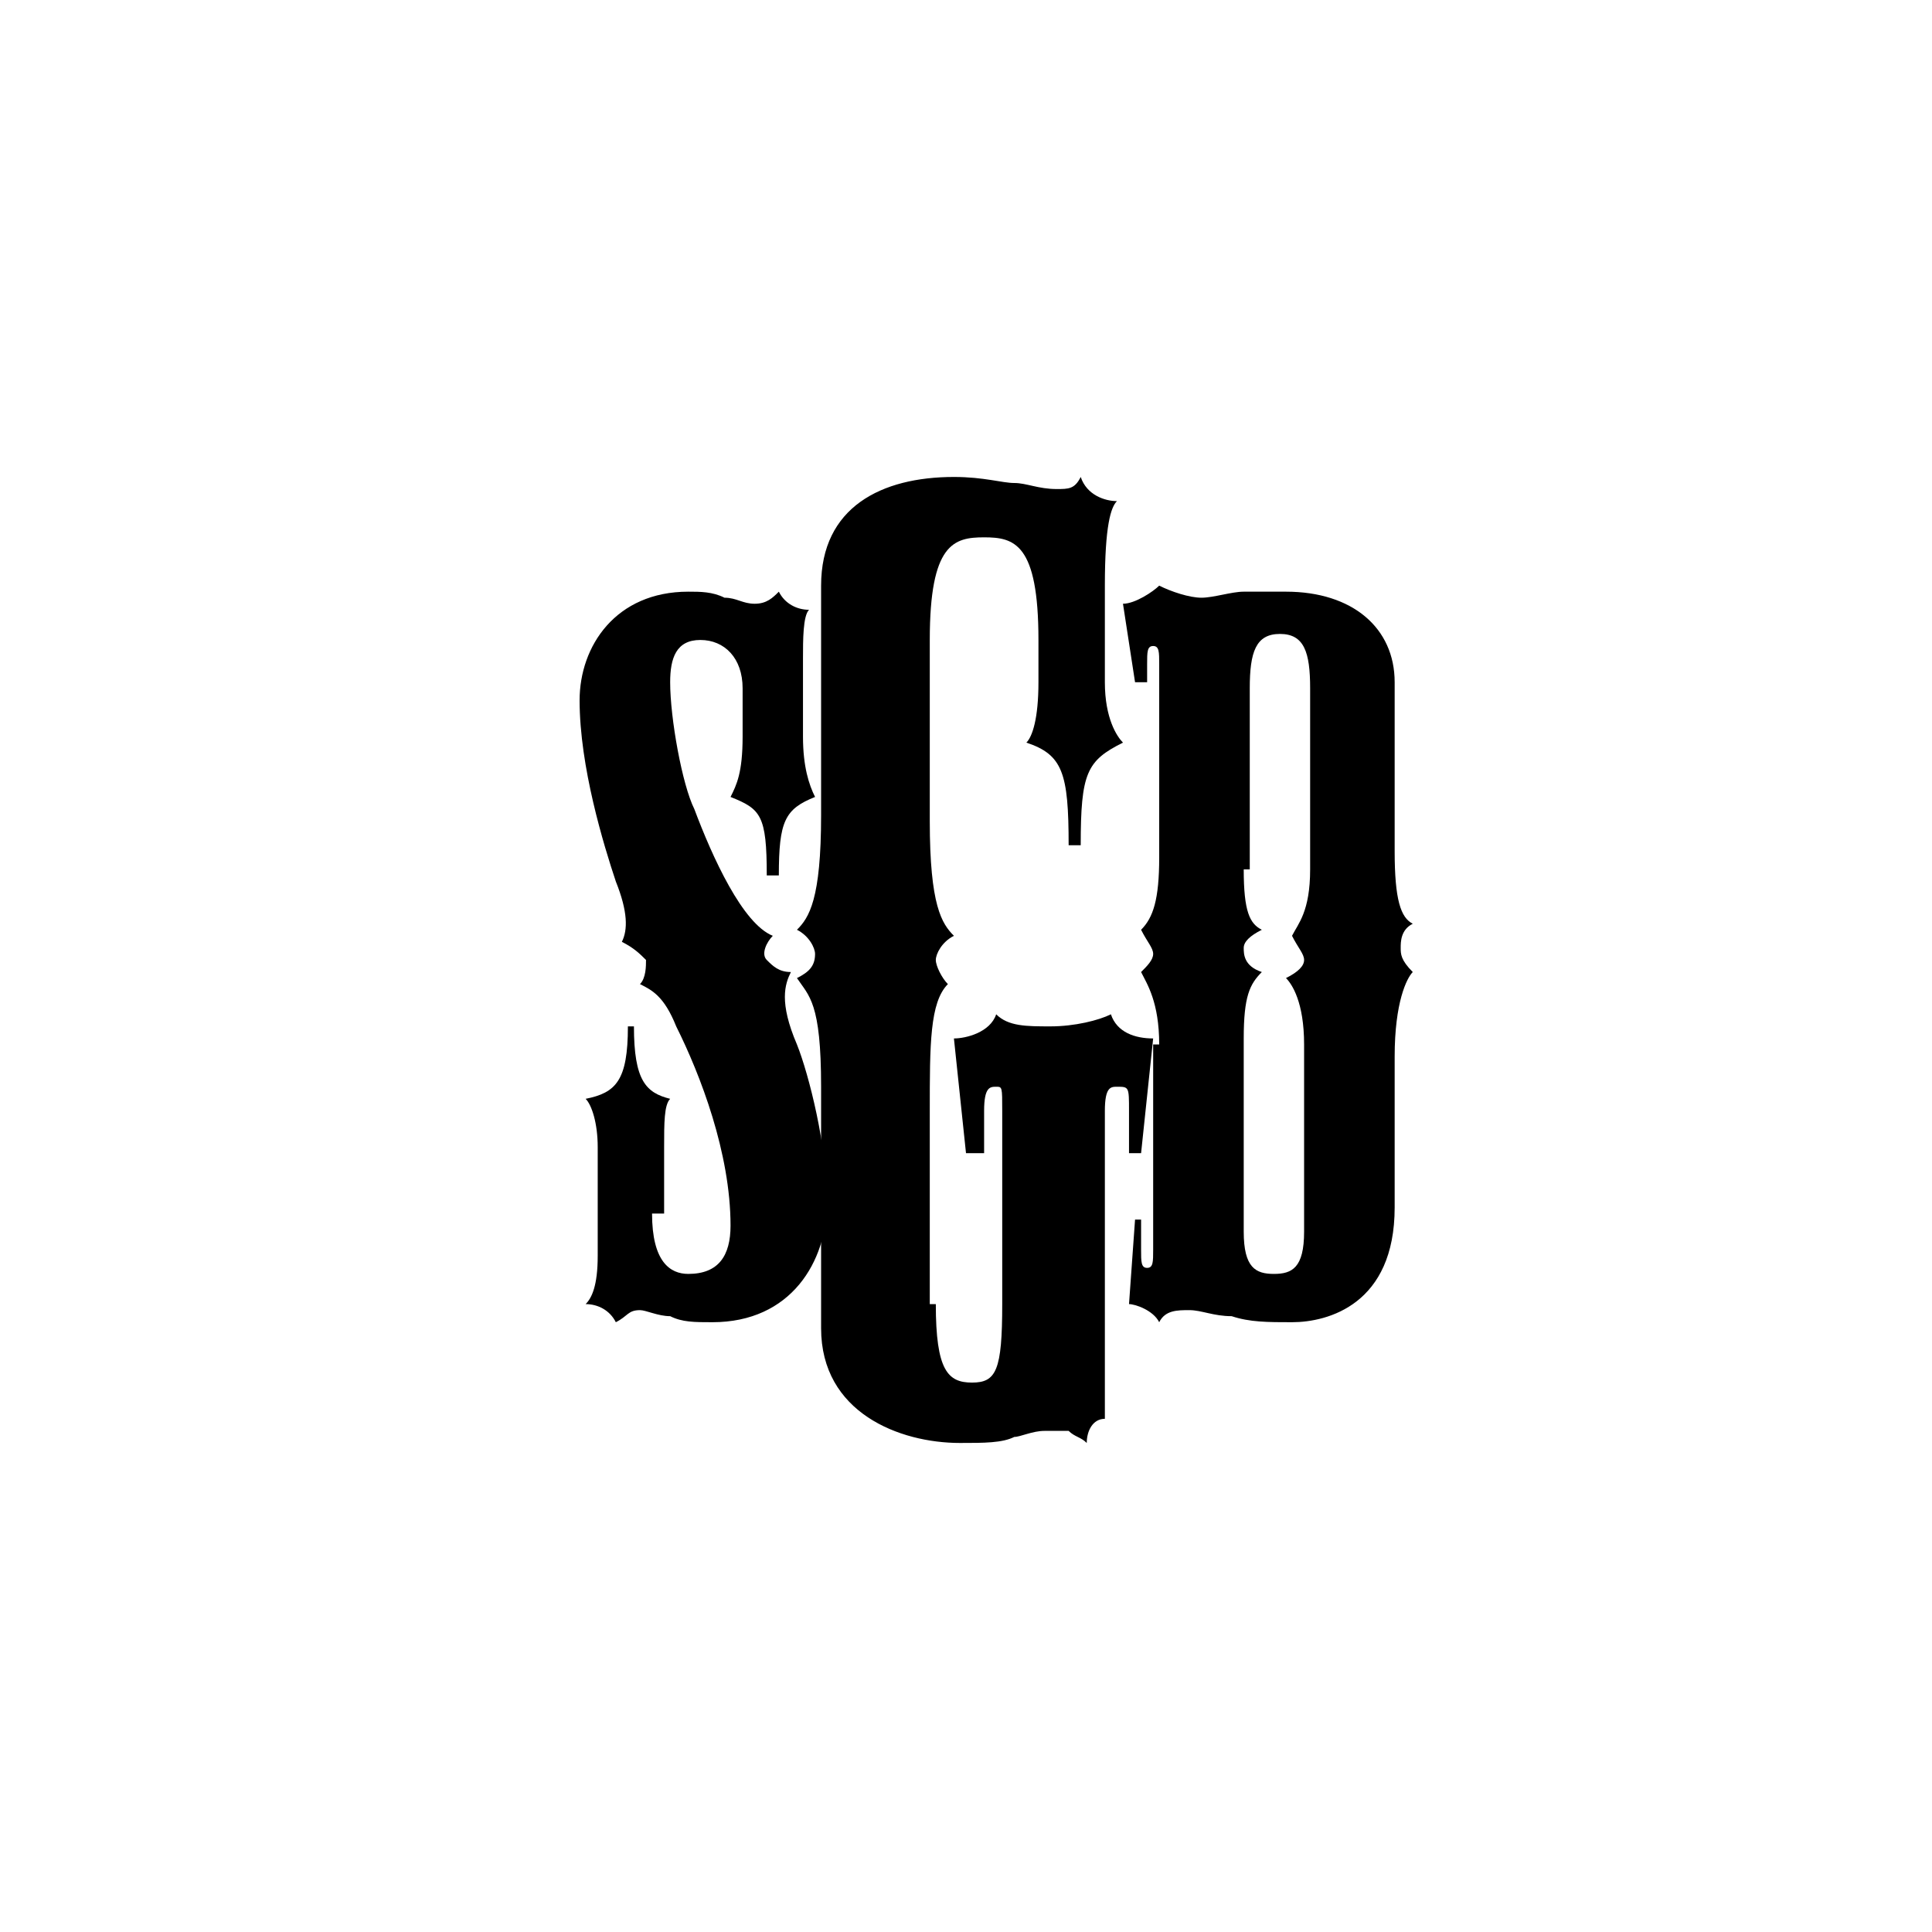
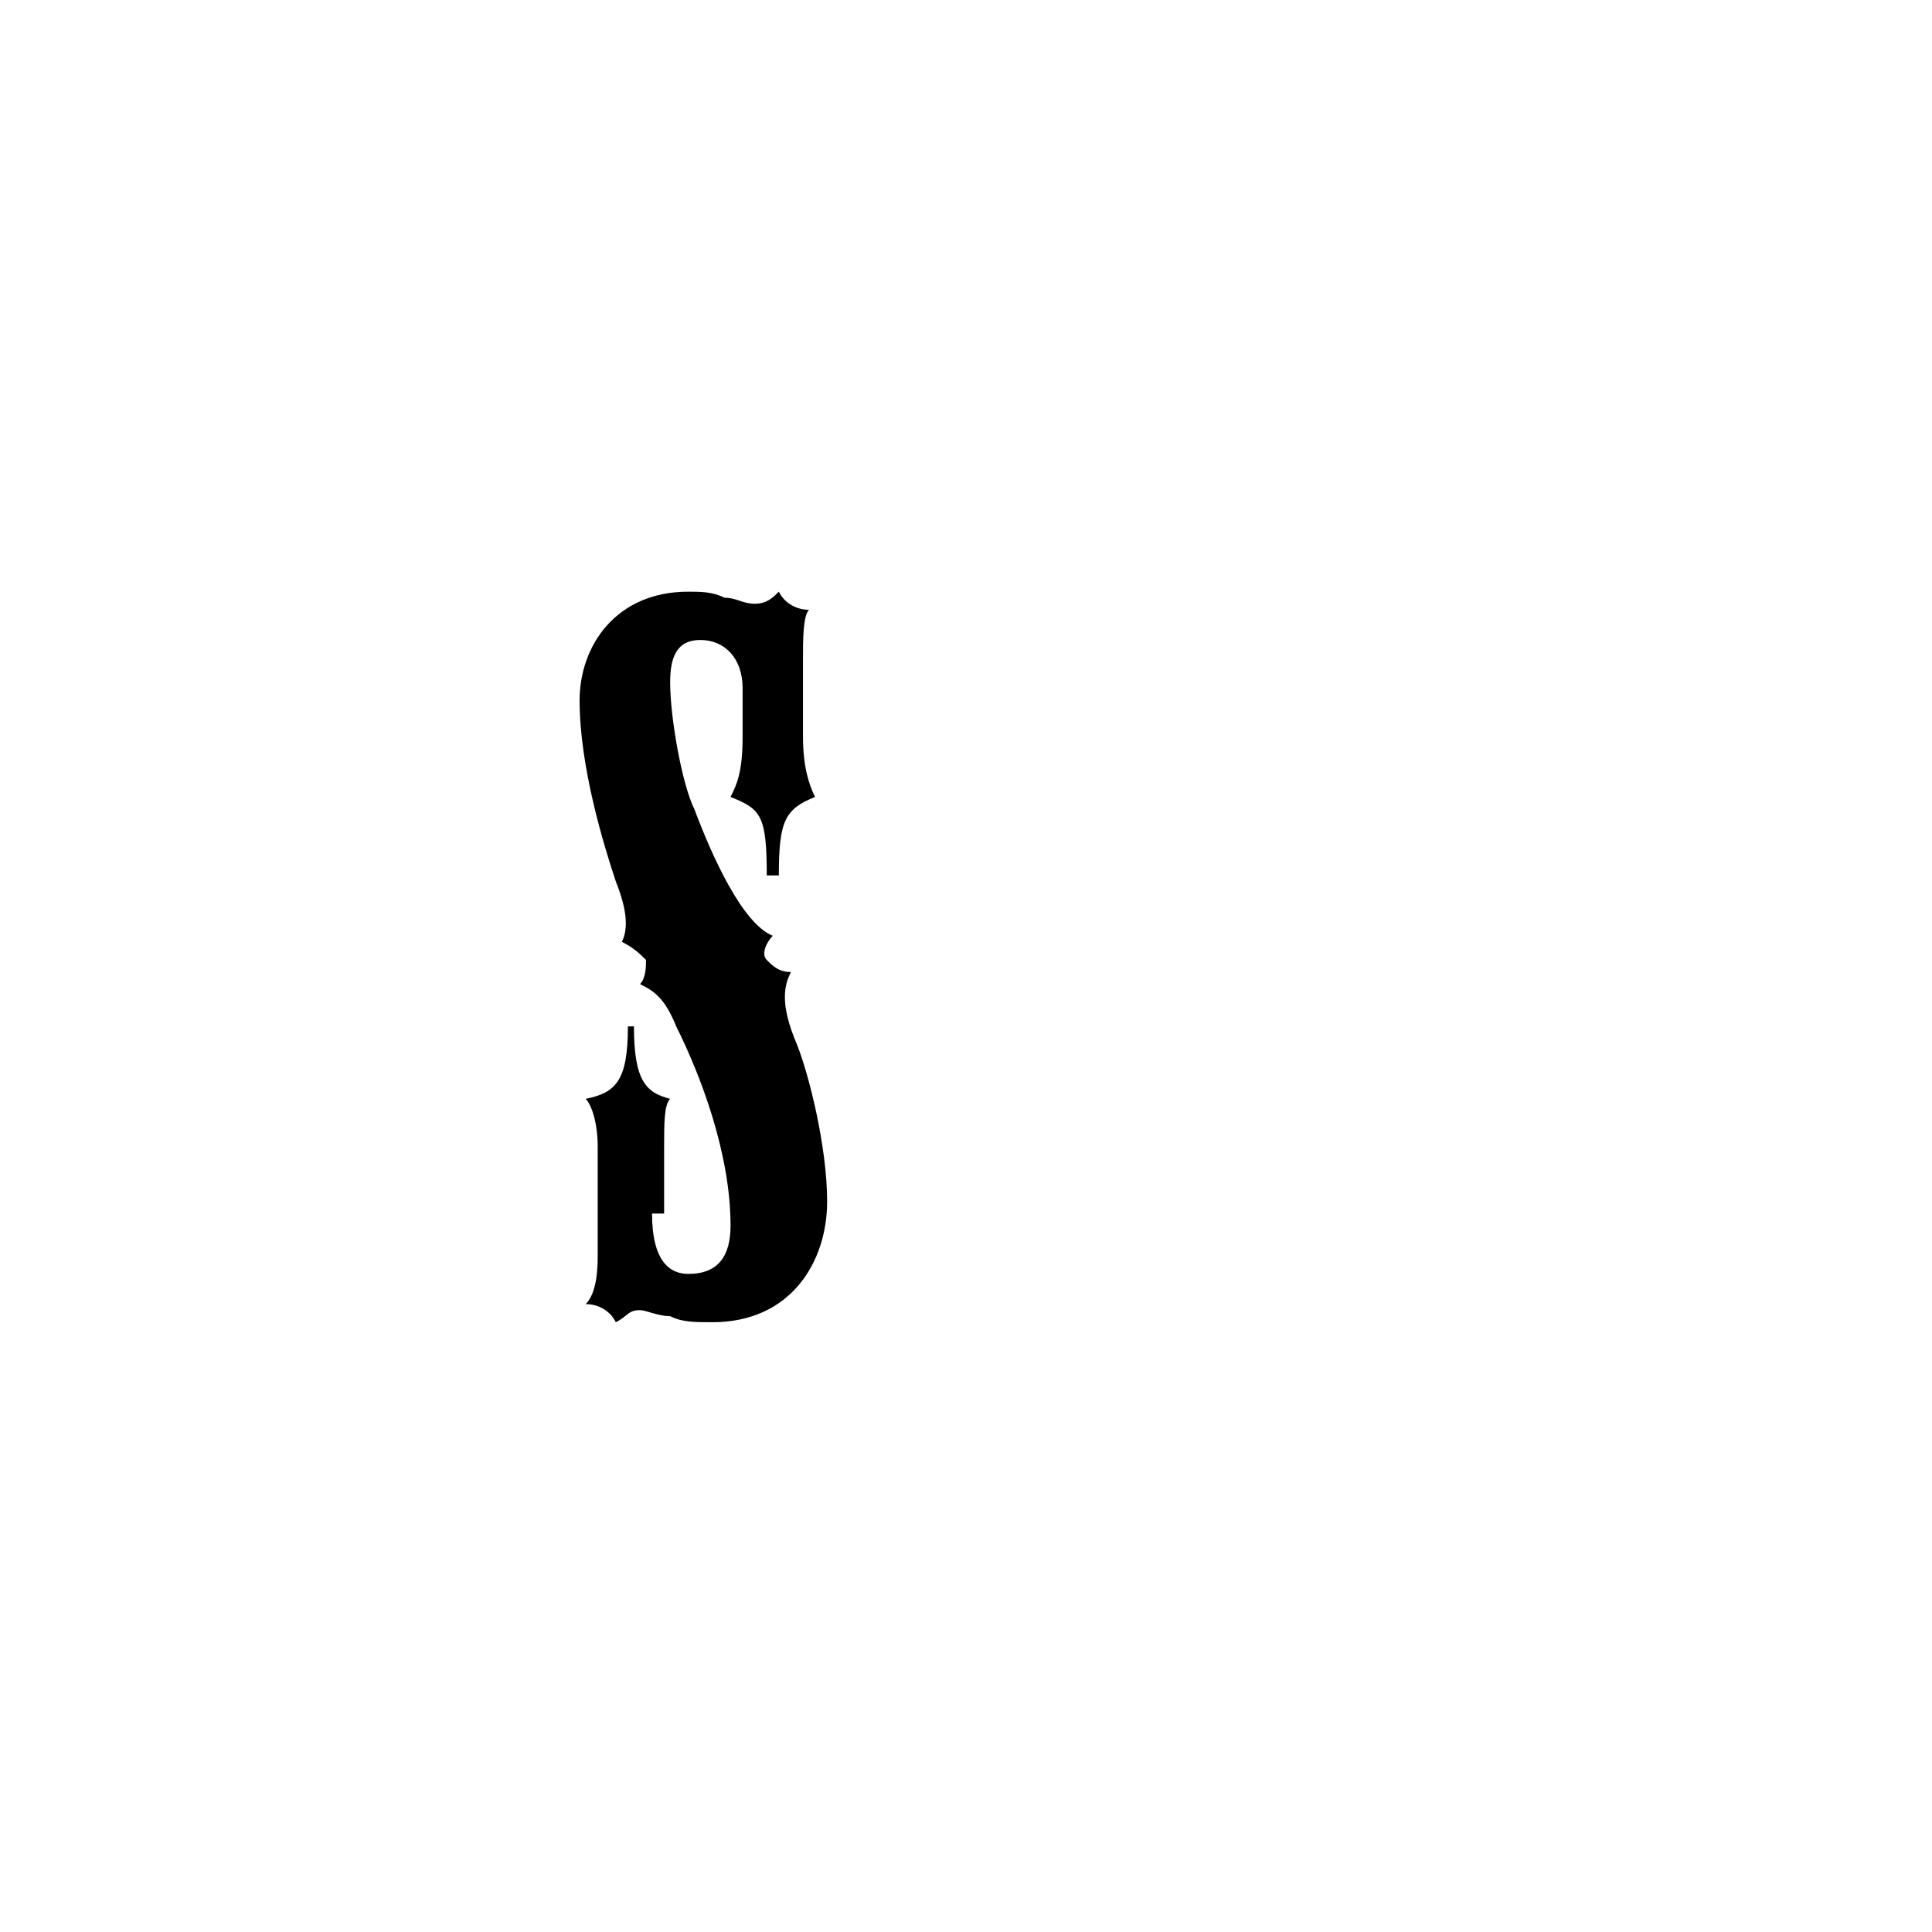
<svg xmlns="http://www.w3.org/2000/svg" data-bbox="9.6 7.9 13.8 16" viewBox="0 0 32 32" data-type="shape">
  <g>
    <path d="M10.8 20.1c0 .8.3 1 .6 1 .5 0 .7-.3.7-.8 0-1.2-.5-2.5-.9-3.3-.2-.5-.4-.6-.6-.7.1-.1.1-.3.1-.4-.1-.1-.2-.2-.4-.3.1-.2.1-.5-.1-1-.2-.6-.6-1.9-.6-3 0-.9.6-1.8 1.8-1.8.2 0 .4 0 .6.1.2 0 .3.1.5.1s.3-.1.4-.2c.1.2.3.3.5.3-.1.1-.1.5-.1.8v1.3c0 .5.1.8.2 1-.5.2-.6.4-.6 1.3h-.2c0-1-.1-1.1-.6-1.3.1-.2.2-.4.2-1v-.8c0-.5-.3-.8-.7-.8-.4 0-.5.3-.5.7 0 .6.2 1.7.4 2.1.3.8.8 1.9 1.3 2.1-.1.1-.2.3-.1.4.1.1.2.2.4.2-.1.2-.2.5.1 1.2.2.5.5 1.7.5 2.6 0 1-.6 2-1.9 2-.3 0-.5 0-.7-.1-.2 0-.4-.1-.5-.1-.2 0-.2.1-.4.2-.1-.2-.3-.3-.5-.3.1-.1.2-.3.2-.8V19c0-.4-.1-.7-.2-.8.5-.1.7-.3.7-1.2h.1c0 .9.2 1.1.6 1.2-.1.1-.1.4-.1.8v1.1h-.2z" />
-     <path d="M15.5 21.6c0 1.1.2 1.3.6 1.3.4 0 .5-.2.5-1.3v-3.2c0-.4 0-.4-.1-.4s-.2 0-.2.4v.7H16l-.2-1.9c.2 0 .6-.1.7-.4.2.2.5.2.9.2s.8-.1 1-.2c.1.3.4.4.7.4l-.2 1.9h-.2v-.7c0-.4 0-.4-.2-.4-.1 0-.2 0-.2.4v5.1c-.2 0-.3.2-.3.4-.1-.1-.2-.1-.3-.2h-.4c-.2 0-.4.1-.5.1-.2.1-.5.1-.9.1-1 0-2.3-.5-2.3-1.9v-4c0-1.4-.2-1.5-.4-1.8.2-.1.3-.2.3-.4 0-.1-.1-.3-.3-.4.2-.2.4-.5.4-1.9V9.7c0-1.3 1-1.8 2.2-1.8.5 0 .8.1 1 .1.2 0 .4.1.7.1.2 0 .3 0 .4-.2.1.3.4.4.6.4-.1.1-.2.4-.2 1.4v1.6c0 .6.2.9.3 1-.6.3-.7.5-.7 1.7h-.2c0-1.2-.1-1.5-.7-1.7.1-.1.2-.4.2-1v-.7c0-1.6-.4-1.7-.9-1.7s-.9.1-.9 1.7v3c0 1.4.2 1.7.4 1.9-.2.1-.3.3-.3.4 0 .1.1.3.2.4-.3.3-.3 1-.3 2.1v3.2h.1z" />
-     <path d="M20.6 14.4c0 .7.1.9.3 1-.2.1-.3.2-.3.3 0 .1 0 .3.3.4-.2.2-.3.4-.3 1.1v3.2c0 .6.2.7.5.7s.5-.1.5-.7v-3.1c0-.7-.2-1-.3-1.1.2-.1.3-.2.3-.3 0-.1-.1-.2-.2-.4.1-.2.3-.4.3-1.1v-3c0-.6-.1-.9-.5-.9s-.5.3-.5.9v3h-.1zm-1.4 2.9c0-.7-.2-1-.3-1.2.1-.1.2-.2.2-.3 0-.1-.1-.2-.2-.4.2-.2.3-.5.3-1.2V11c0-.2 0-.3-.1-.3s-.1.1-.1.3v.3h-.2l-.2-1.3c.2 0 .5-.2.6-.3.2.1.5.2.7.2.2 0 .5-.1.7-.1h.7c1.1 0 1.8.6 1.8 1.5v2.8c0 .8.1 1.1.3 1.2-.2.1-.2.3-.2.4 0 .1 0 .2.2.4-.1.1-.3.5-.3 1.4V20c0 1.6-1.1 1.9-1.7 1.9-.4 0-.7 0-1-.1-.3 0-.5-.1-.7-.1-.2 0-.4 0-.5.2-.1-.2-.4-.3-.5-.3l.1-1.4h.1v.5c0 .2 0 .3.1.3s.1-.1.1-.3v-3.4h.1z" />
  </g>
</svg>